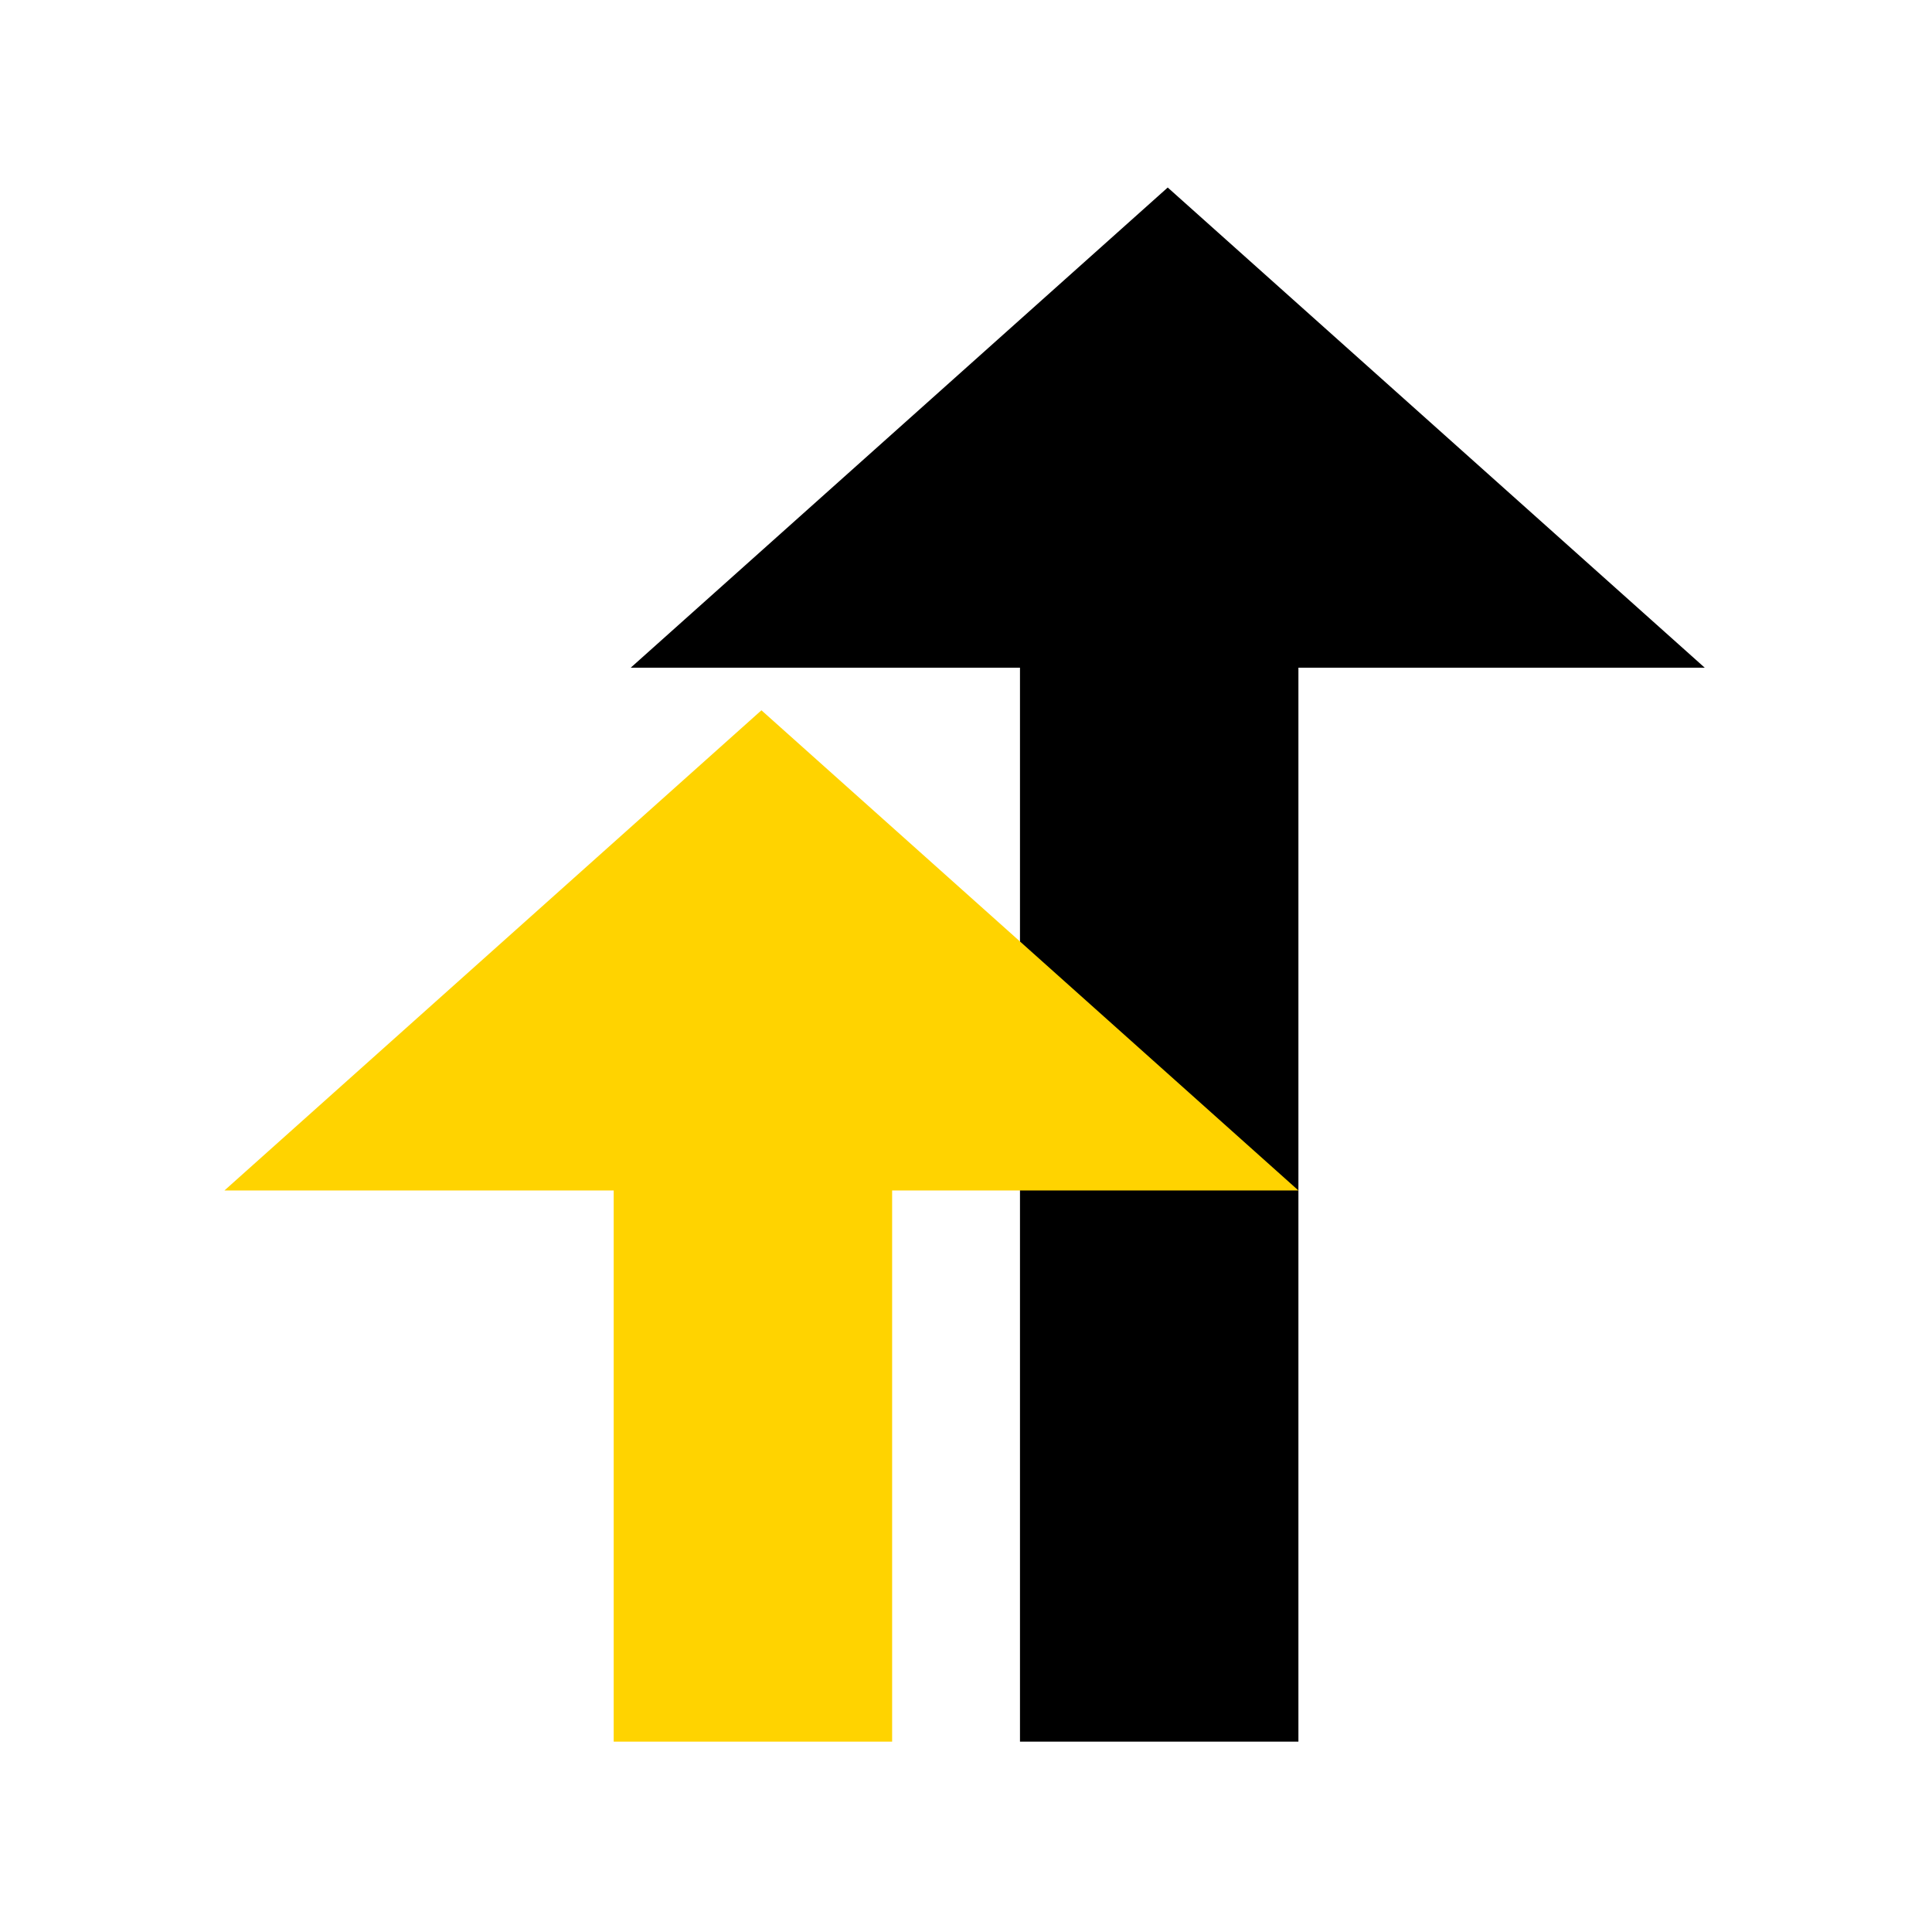
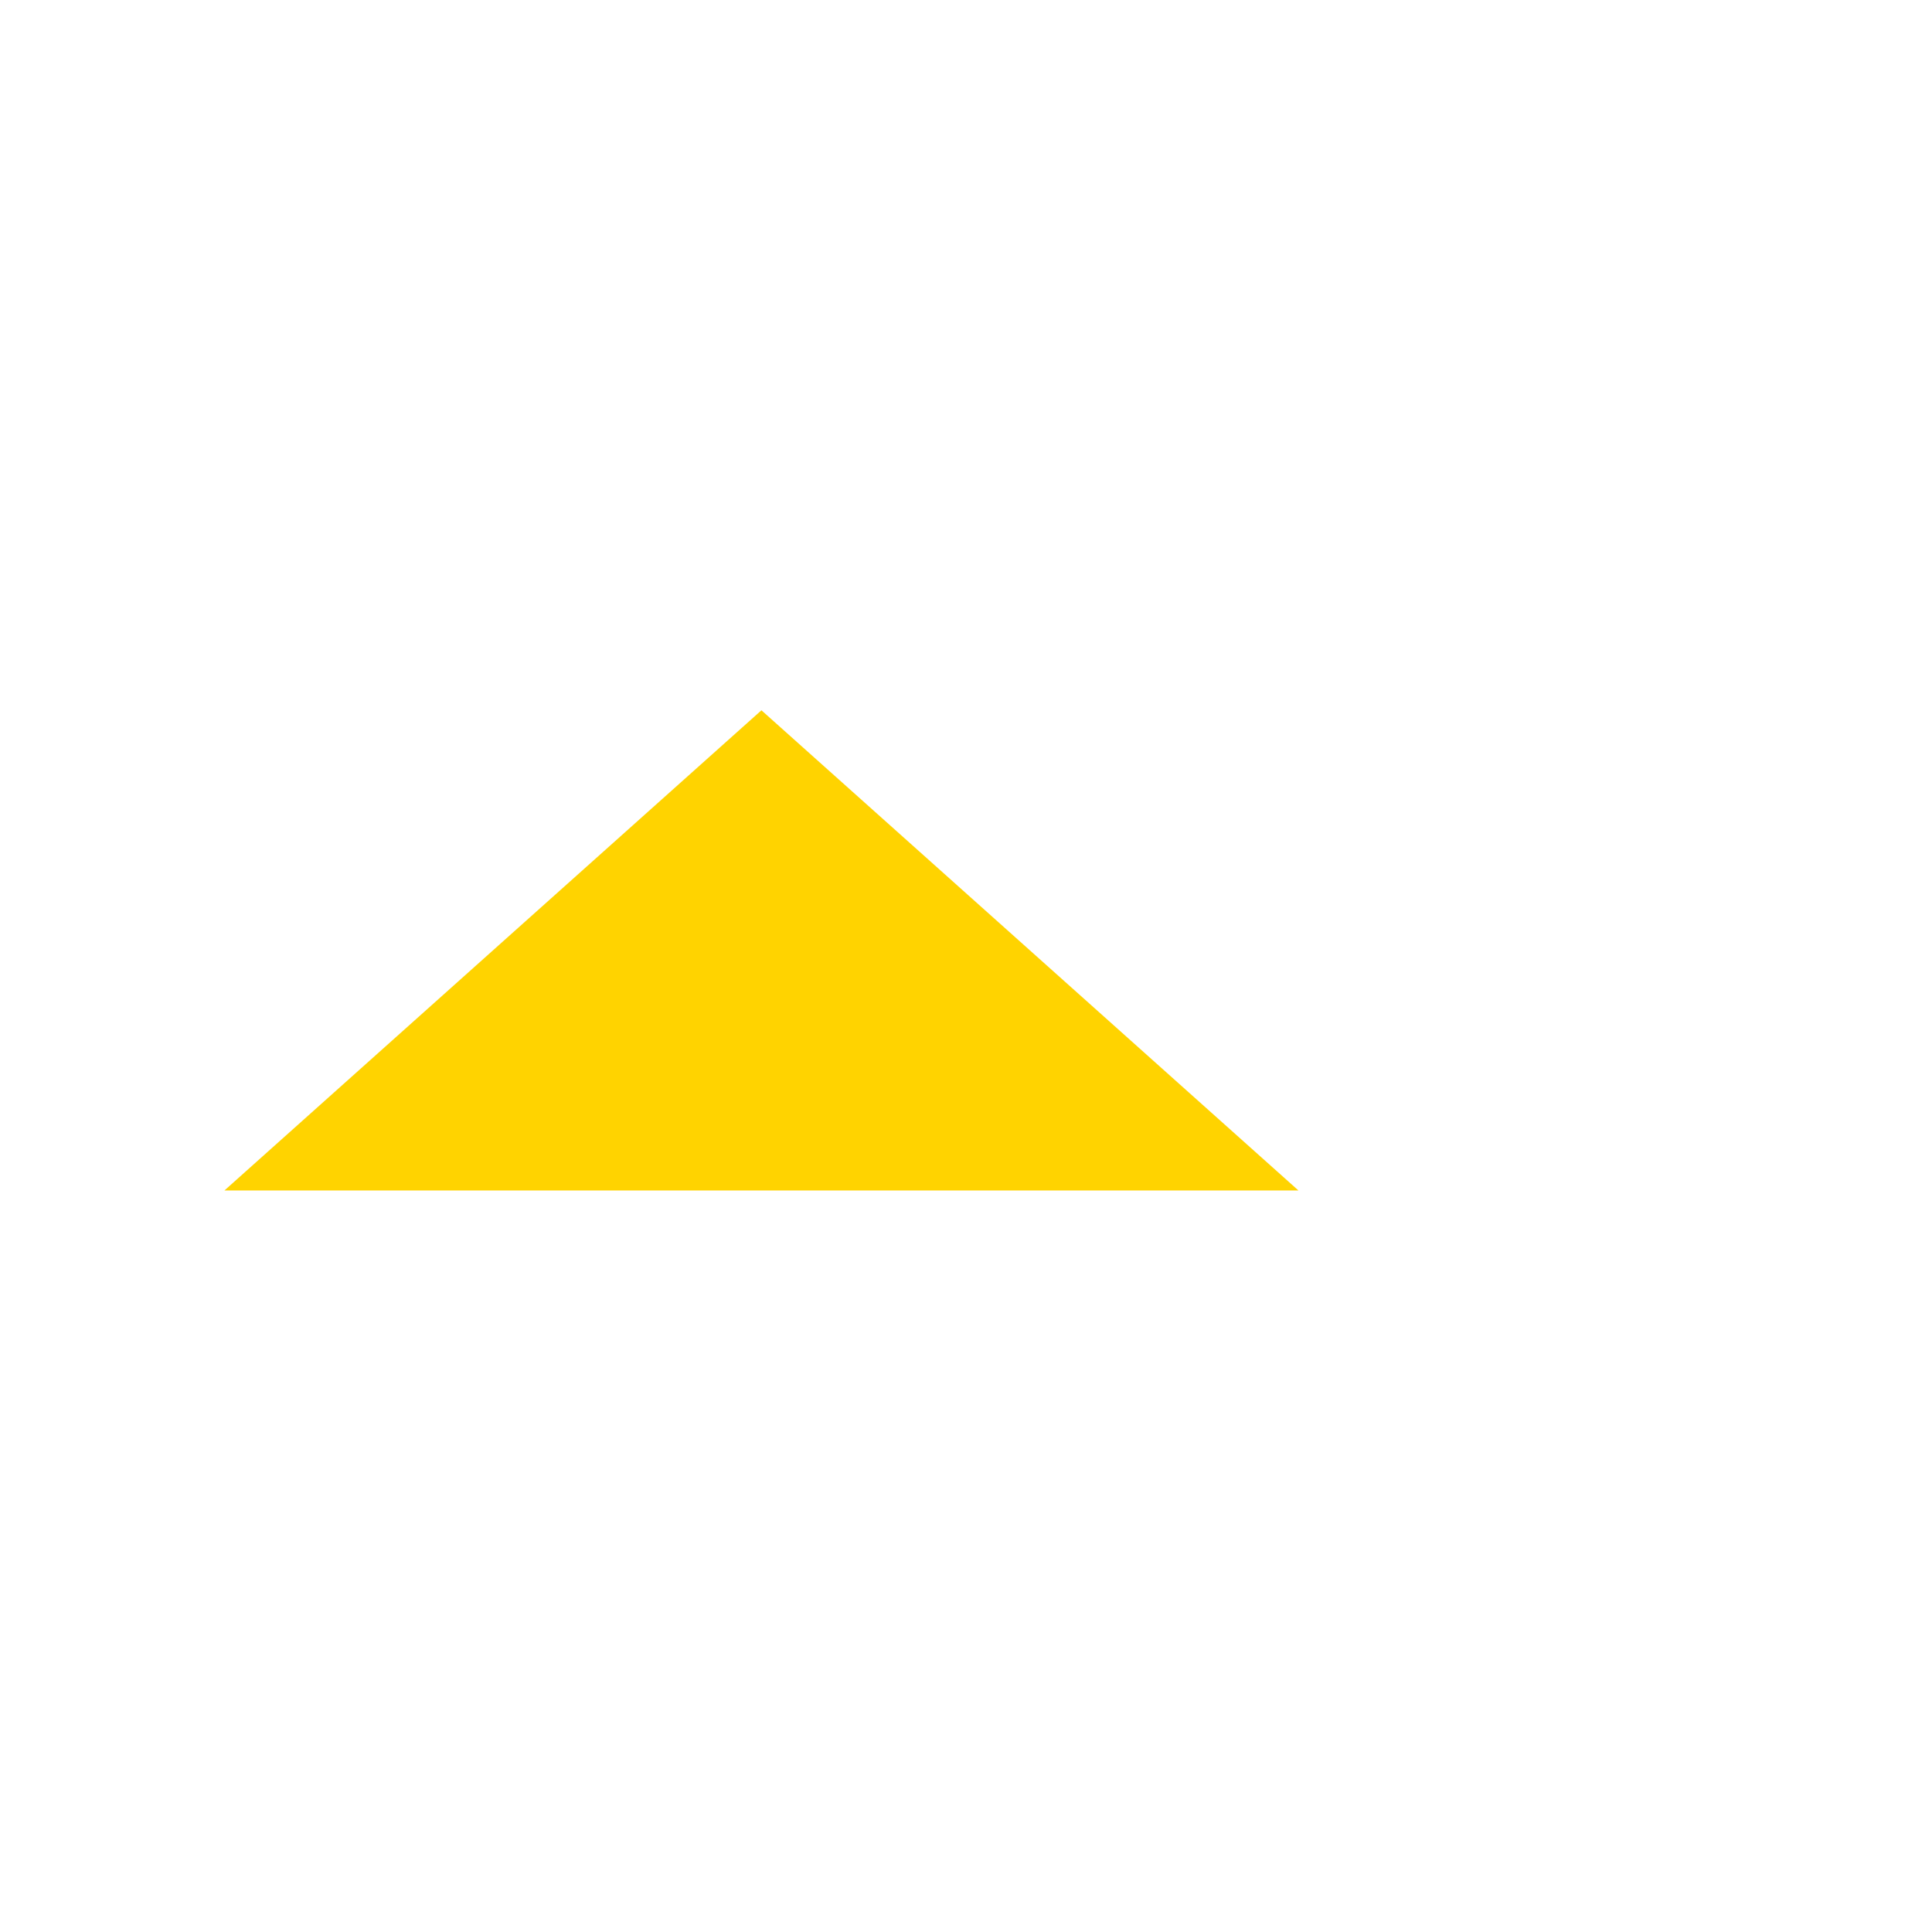
<svg xmlns="http://www.w3.org/2000/svg" width="50" height="50" viewBox="0 0 6.8 6.8" shape-rendering="geometricPrecision" text-rendering="geometricPrecision" image-rendering="optimizeQuality" fill-rule="evenodd" clip-rule="evenodd">
  <rect width="6.8" height="6.8" rx=".2" ry=".2" fill="none" />
-   <path fill-rule="nonzero" d="M4.11.66L6 2.35H4.57v3.78h-.98V2.35H2.22z" />
-   <path fill="#ffd300" fill-rule="nonzero" d="M2.68 2.5l1.89 1.69H3.14v1.94h-.98V4.19H.79z" />
+   <path fill="#ffd300" fill-rule="nonzero" d="M2.68 2.5l1.89 1.69H3.14v1.94V4.19H.79z" />
</svg>